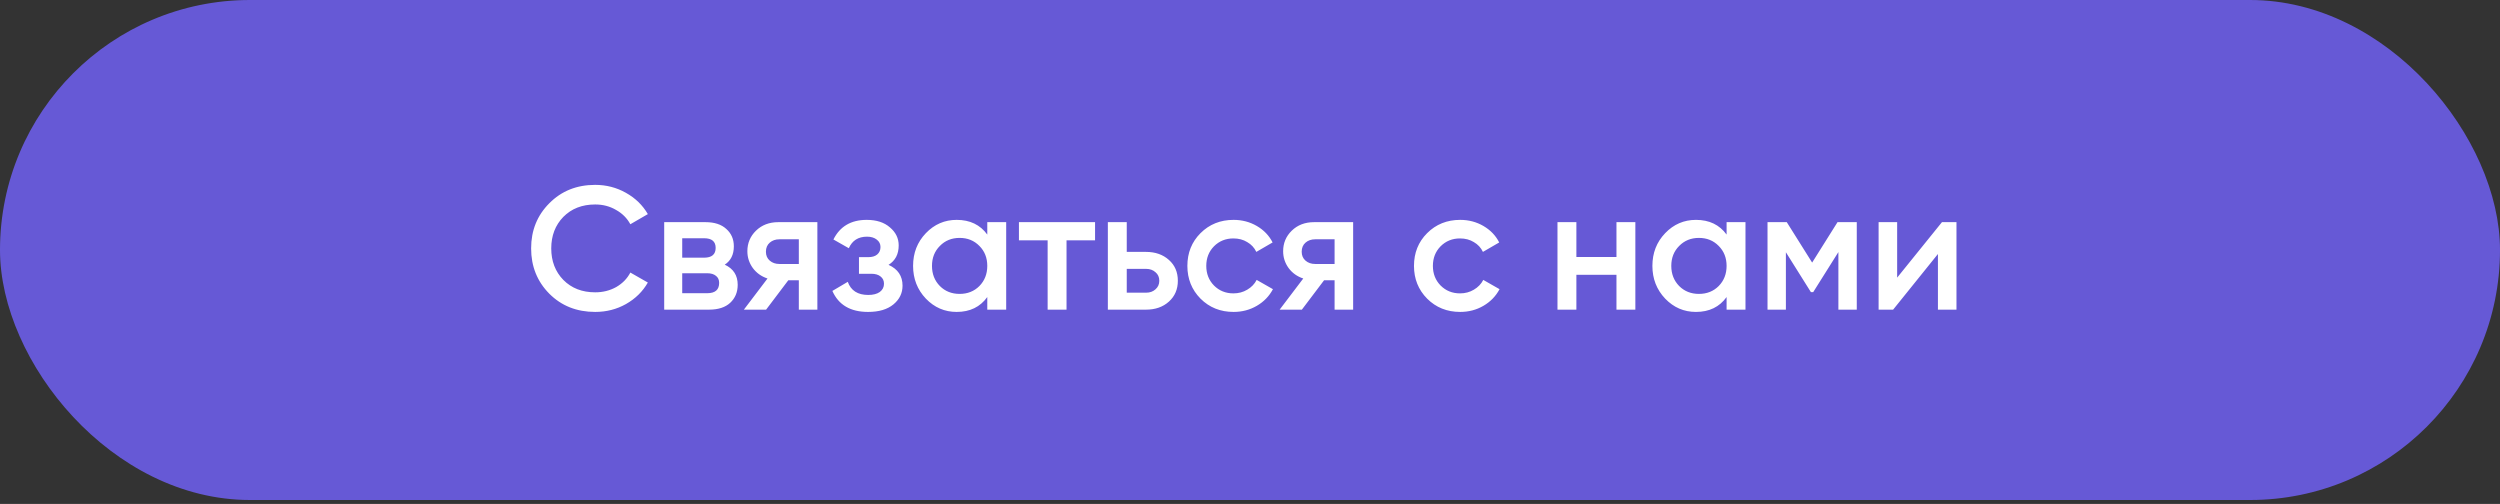
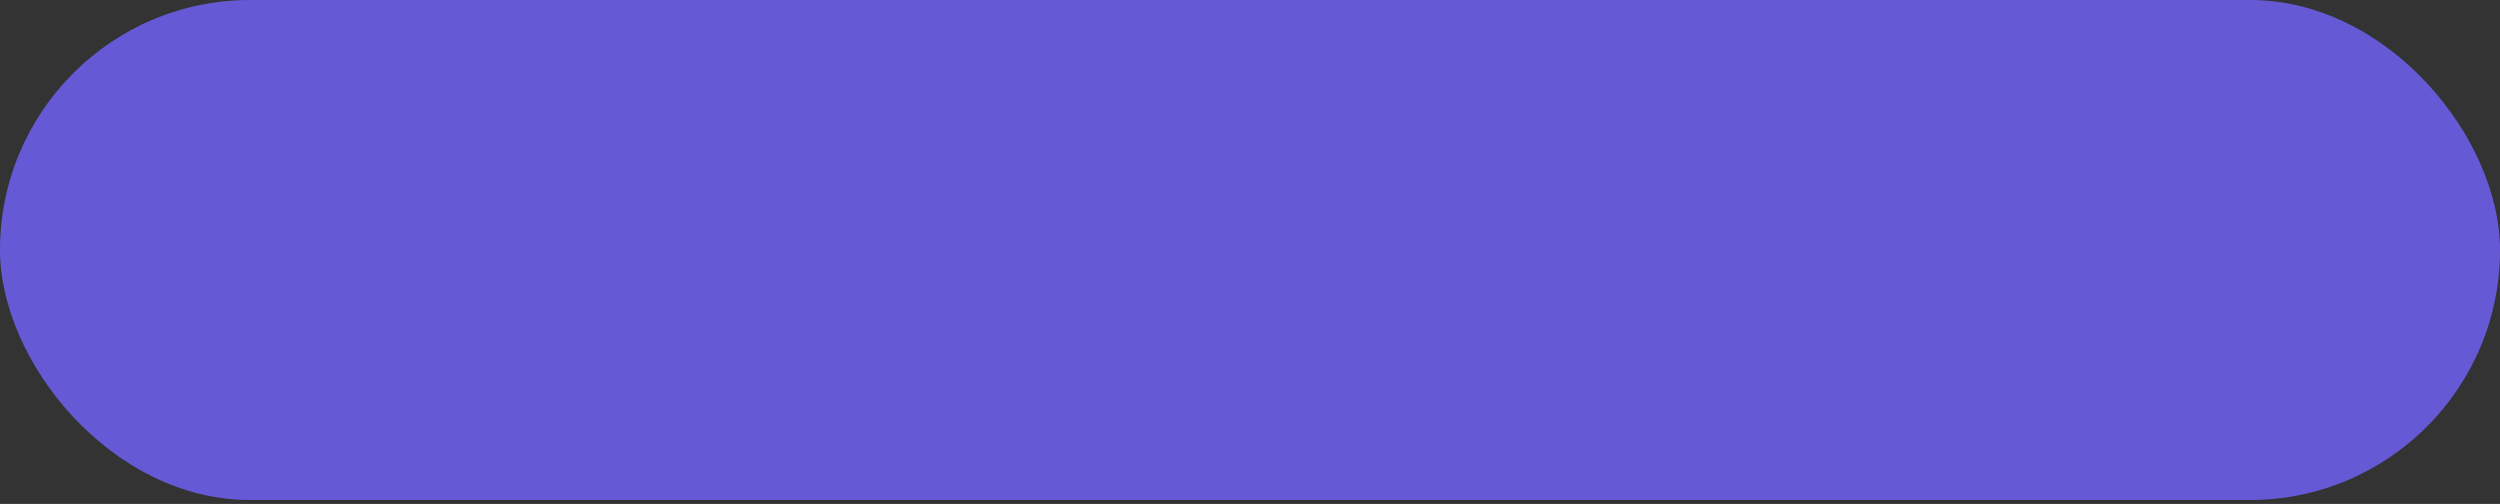
<svg xmlns="http://www.w3.org/2000/svg" width="253" height="51" viewBox="0 0 253 51" fill="none">
  <rect x="0" y="0" width="253" height="51" fill="#333333" stroke="none" />
  <rect width="253" height="50.6" rx="25.3" fill="#6659D6" />
-   <path d="M60.232 31.567C58.366 31.567 56.819 30.953 55.592 29.725C54.364 28.485 53.75 26.956 53.75 25.138C53.75 23.32 54.364 21.797 55.592 20.569C56.819 19.329 58.366 18.709 60.232 18.709C61.353 18.709 62.386 18.975 63.331 19.506C64.287 20.038 65.031 20.758 65.562 21.667L63.791 22.694C63.461 22.08 62.977 21.596 62.339 21.242C61.713 20.876 61.011 20.693 60.232 20.693C58.909 20.693 57.835 21.112 57.008 21.95C56.194 22.789 55.786 23.851 55.786 25.138C55.786 26.425 56.194 27.488 57.008 28.326C57.835 29.164 58.909 29.583 60.232 29.583C61.011 29.583 61.719 29.406 62.357 29.052C62.994 28.686 63.472 28.196 63.791 27.582L65.562 28.592C65.043 29.501 64.305 30.227 63.349 30.77C62.404 31.301 61.365 31.567 60.232 31.567ZM73.344 26.785C74.218 27.187 74.655 27.865 74.655 28.822C74.655 29.566 74.401 30.174 73.894 30.646C73.398 31.106 72.683 31.337 71.751 31.337H67.217V22.482H71.396C72.305 22.482 73.008 22.712 73.504 23.172C74.011 23.621 74.265 24.205 74.265 24.926C74.265 25.764 73.958 26.384 73.344 26.785ZM71.255 24.111H69.041V26.077H71.255C72.034 26.077 72.424 25.746 72.424 25.085C72.424 24.436 72.034 24.111 71.255 24.111ZM71.573 29.672C72.376 29.672 72.778 29.324 72.778 28.627C72.778 28.32 72.671 28.084 72.459 27.919C72.246 27.741 71.951 27.653 71.573 27.653H69.041V29.672H71.573ZM82.718 22.482V31.337H80.841V28.361H79.778L77.529 31.337H75.28L77.671 28.184C77.057 27.983 76.561 27.629 76.183 27.122C75.817 26.614 75.634 26.047 75.634 25.422C75.634 24.607 75.923 23.916 76.502 23.349C77.092 22.771 77.848 22.482 78.769 22.482H82.718ZM78.875 26.714H80.841V24.217H78.875C78.485 24.217 78.161 24.329 77.901 24.554C77.641 24.778 77.511 25.085 77.511 25.475C77.511 25.852 77.641 26.154 77.901 26.378C78.161 26.602 78.485 26.714 78.875 26.714ZM89.921 26.803C90.865 27.228 91.337 27.93 91.337 28.91C91.337 29.666 91.03 30.298 90.416 30.805C89.802 31.313 88.947 31.567 87.849 31.567C86.066 31.567 84.862 30.858 84.236 29.442L85.794 28.521C86.113 29.406 86.804 29.849 87.866 29.849C88.362 29.849 88.752 29.749 89.035 29.548C89.319 29.335 89.46 29.058 89.46 28.715C89.46 28.409 89.348 28.166 89.124 27.989C88.899 27.8 88.587 27.706 88.185 27.706H86.928V26.024H87.866C88.256 26.024 88.557 25.935 88.769 25.758C88.994 25.569 89.106 25.315 89.106 24.996C89.106 24.689 88.982 24.442 88.734 24.253C88.486 24.052 88.156 23.951 87.742 23.951C86.857 23.951 86.243 24.341 85.9 25.12L84.342 24.235C85.003 22.913 86.125 22.251 87.707 22.251C88.699 22.251 89.484 22.505 90.062 23.013C90.653 23.509 90.948 24.117 90.948 24.837C90.948 25.723 90.605 26.378 89.921 26.803ZM99.913 22.482H101.826V31.337H99.913V30.061C99.193 31.065 98.16 31.567 96.814 31.567C95.598 31.567 94.559 31.118 93.697 30.221C92.835 29.312 92.404 28.208 92.404 26.909C92.404 25.599 92.835 24.495 93.697 23.597C94.559 22.7 95.598 22.251 96.814 22.251C98.16 22.251 99.193 22.747 99.913 23.739V22.482ZM95.114 28.946C95.645 29.477 96.312 29.743 97.115 29.743C97.918 29.743 98.585 29.477 99.116 28.946C99.647 28.403 99.913 27.724 99.913 26.909C99.913 26.094 99.647 25.422 99.116 24.89C98.585 24.347 97.918 24.076 97.115 24.076C96.312 24.076 95.645 24.347 95.114 24.89C94.582 25.422 94.317 26.094 94.317 26.909C94.317 27.724 94.582 28.403 95.114 28.946ZM110.82 22.482V24.323H107.933V31.337H106.021V24.323H103.116V22.482H110.82ZM115.975 25.492C116.92 25.492 117.693 25.764 118.295 26.307C118.897 26.838 119.198 27.541 119.198 28.415C119.198 29.276 118.897 29.979 118.295 30.522C117.693 31.065 116.92 31.337 115.975 31.337H112.114V22.482H114.027V25.492H115.975ZM115.993 29.619C116.371 29.619 116.684 29.507 116.932 29.282C117.191 29.058 117.321 28.769 117.321 28.415C117.321 28.049 117.191 27.759 116.932 27.547C116.684 27.322 116.371 27.21 115.993 27.21H114.027V29.619H115.993ZM124.838 31.567C123.504 31.567 122.388 31.118 121.49 30.221C120.605 29.324 120.162 28.22 120.162 26.909C120.162 25.587 120.605 24.483 121.49 23.597C122.388 22.7 123.504 22.251 124.838 22.251C125.7 22.251 126.485 22.458 127.193 22.871C127.902 23.285 128.433 23.839 128.787 24.536L127.14 25.492C126.939 25.067 126.632 24.737 126.219 24.5C125.818 24.253 125.351 24.129 124.82 24.129C124.041 24.129 123.385 24.394 122.854 24.926C122.335 25.457 122.075 26.118 122.075 26.909C122.075 27.7 122.335 28.361 122.854 28.893C123.385 29.424 124.041 29.69 124.82 29.69C125.339 29.69 125.806 29.566 126.219 29.318C126.644 29.07 126.963 28.739 127.175 28.326L128.822 29.265C128.445 29.973 127.902 30.534 127.193 30.947C126.485 31.36 125.7 31.567 124.838 31.567ZM136.938 22.482V31.337H135.06V28.361H133.998L131.749 31.337H129.499L131.89 28.184C131.276 27.983 130.78 27.629 130.403 27.122C130.037 26.614 129.854 26.047 129.854 25.422C129.854 24.607 130.143 23.916 130.721 23.349C131.312 22.771 132.067 22.482 132.988 22.482H136.938ZM133.095 26.714H135.06V24.217H133.095C132.705 24.217 132.38 24.329 132.12 24.554C131.861 24.778 131.731 25.085 131.731 25.475C131.731 25.852 131.861 26.154 132.12 26.378C132.38 26.602 132.705 26.714 133.095 26.714ZM147.771 31.567C146.437 31.567 145.321 31.118 144.424 30.221C143.538 29.324 143.095 28.22 143.095 26.909C143.095 25.587 143.538 24.483 144.424 23.597C145.321 22.7 146.437 22.251 147.771 22.251C148.633 22.251 149.418 22.458 150.126 22.871C150.835 23.285 151.366 23.839 151.72 24.536L150.073 25.492C149.872 25.067 149.565 24.737 149.152 24.5C148.751 24.253 148.284 24.129 147.753 24.129C146.974 24.129 146.319 24.394 145.787 24.926C145.268 25.457 145.008 26.118 145.008 26.909C145.008 27.7 145.268 28.361 145.787 28.893C146.319 29.424 146.974 29.69 147.753 29.69C148.273 29.69 148.739 29.566 149.152 29.318C149.577 29.07 149.896 28.739 150.108 28.326L151.755 29.265C151.378 29.973 150.835 30.534 150.126 30.947C149.418 31.36 148.633 31.567 147.771 31.567ZM163.586 22.482H165.498V31.337H163.586V27.812H159.53V31.337H157.617V22.482H159.53V26.006H163.586V22.482ZM174.731 22.482H176.643V31.337H174.731V30.061C174.011 31.065 172.977 31.567 171.631 31.567C170.415 31.567 169.376 31.118 168.515 30.221C167.653 29.312 167.222 28.208 167.222 26.909C167.222 25.599 167.653 24.495 168.515 23.597C169.376 22.7 170.415 22.251 171.631 22.251C172.977 22.251 174.011 22.747 174.731 23.739V22.482ZM169.931 28.946C170.463 29.477 171.13 29.743 171.933 29.743C172.735 29.743 173.403 29.477 173.934 28.946C174.465 28.403 174.731 27.724 174.731 26.909C174.731 26.094 174.465 25.422 173.934 24.89C173.403 24.347 172.735 24.076 171.933 24.076C171.13 24.076 170.463 24.347 169.931 24.89C169.4 25.422 169.134 26.094 169.134 26.909C169.134 27.724 169.4 28.403 169.931 28.946ZM187.905 22.482V31.337H186.045V25.51L183.495 29.566H183.265L180.732 25.528V31.337H178.873V22.482H180.821L183.389 26.573L185.957 22.482H187.905ZM196.526 22.482H197.995V31.337H196.118V25.705L191.584 31.337H190.115V22.482H191.992V28.096L196.526 22.482Z" fill="white" />
</svg>